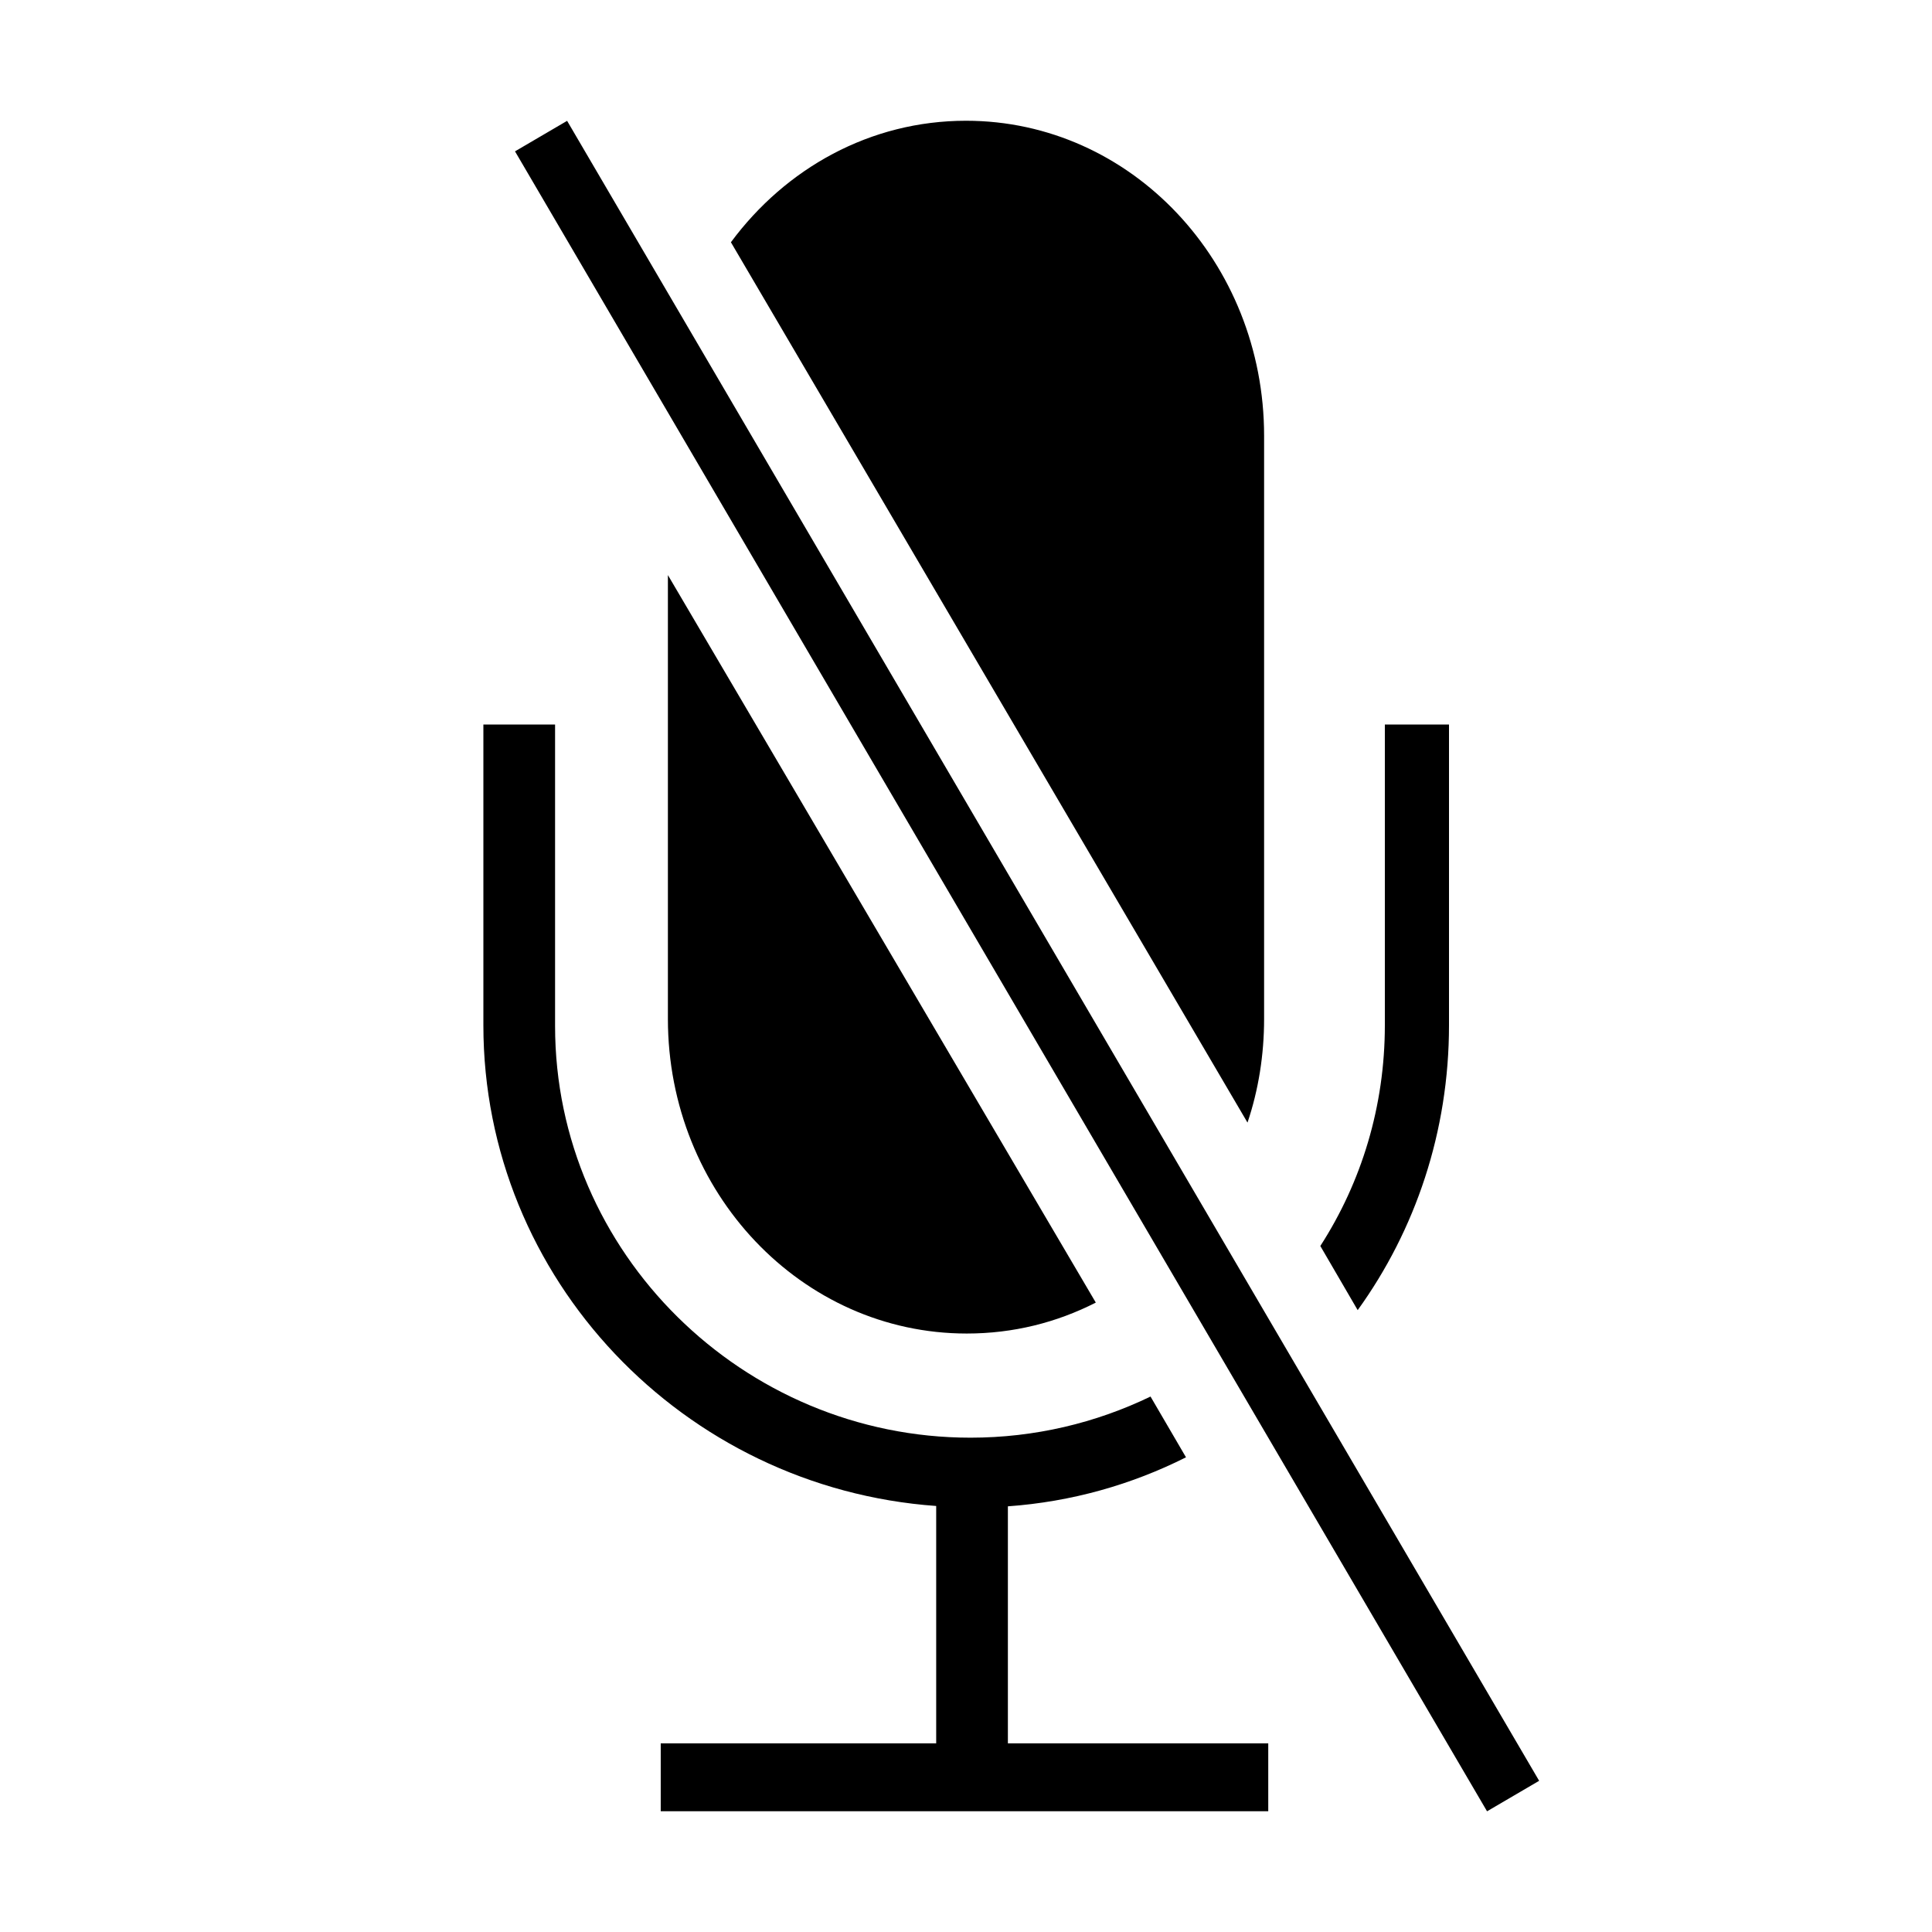
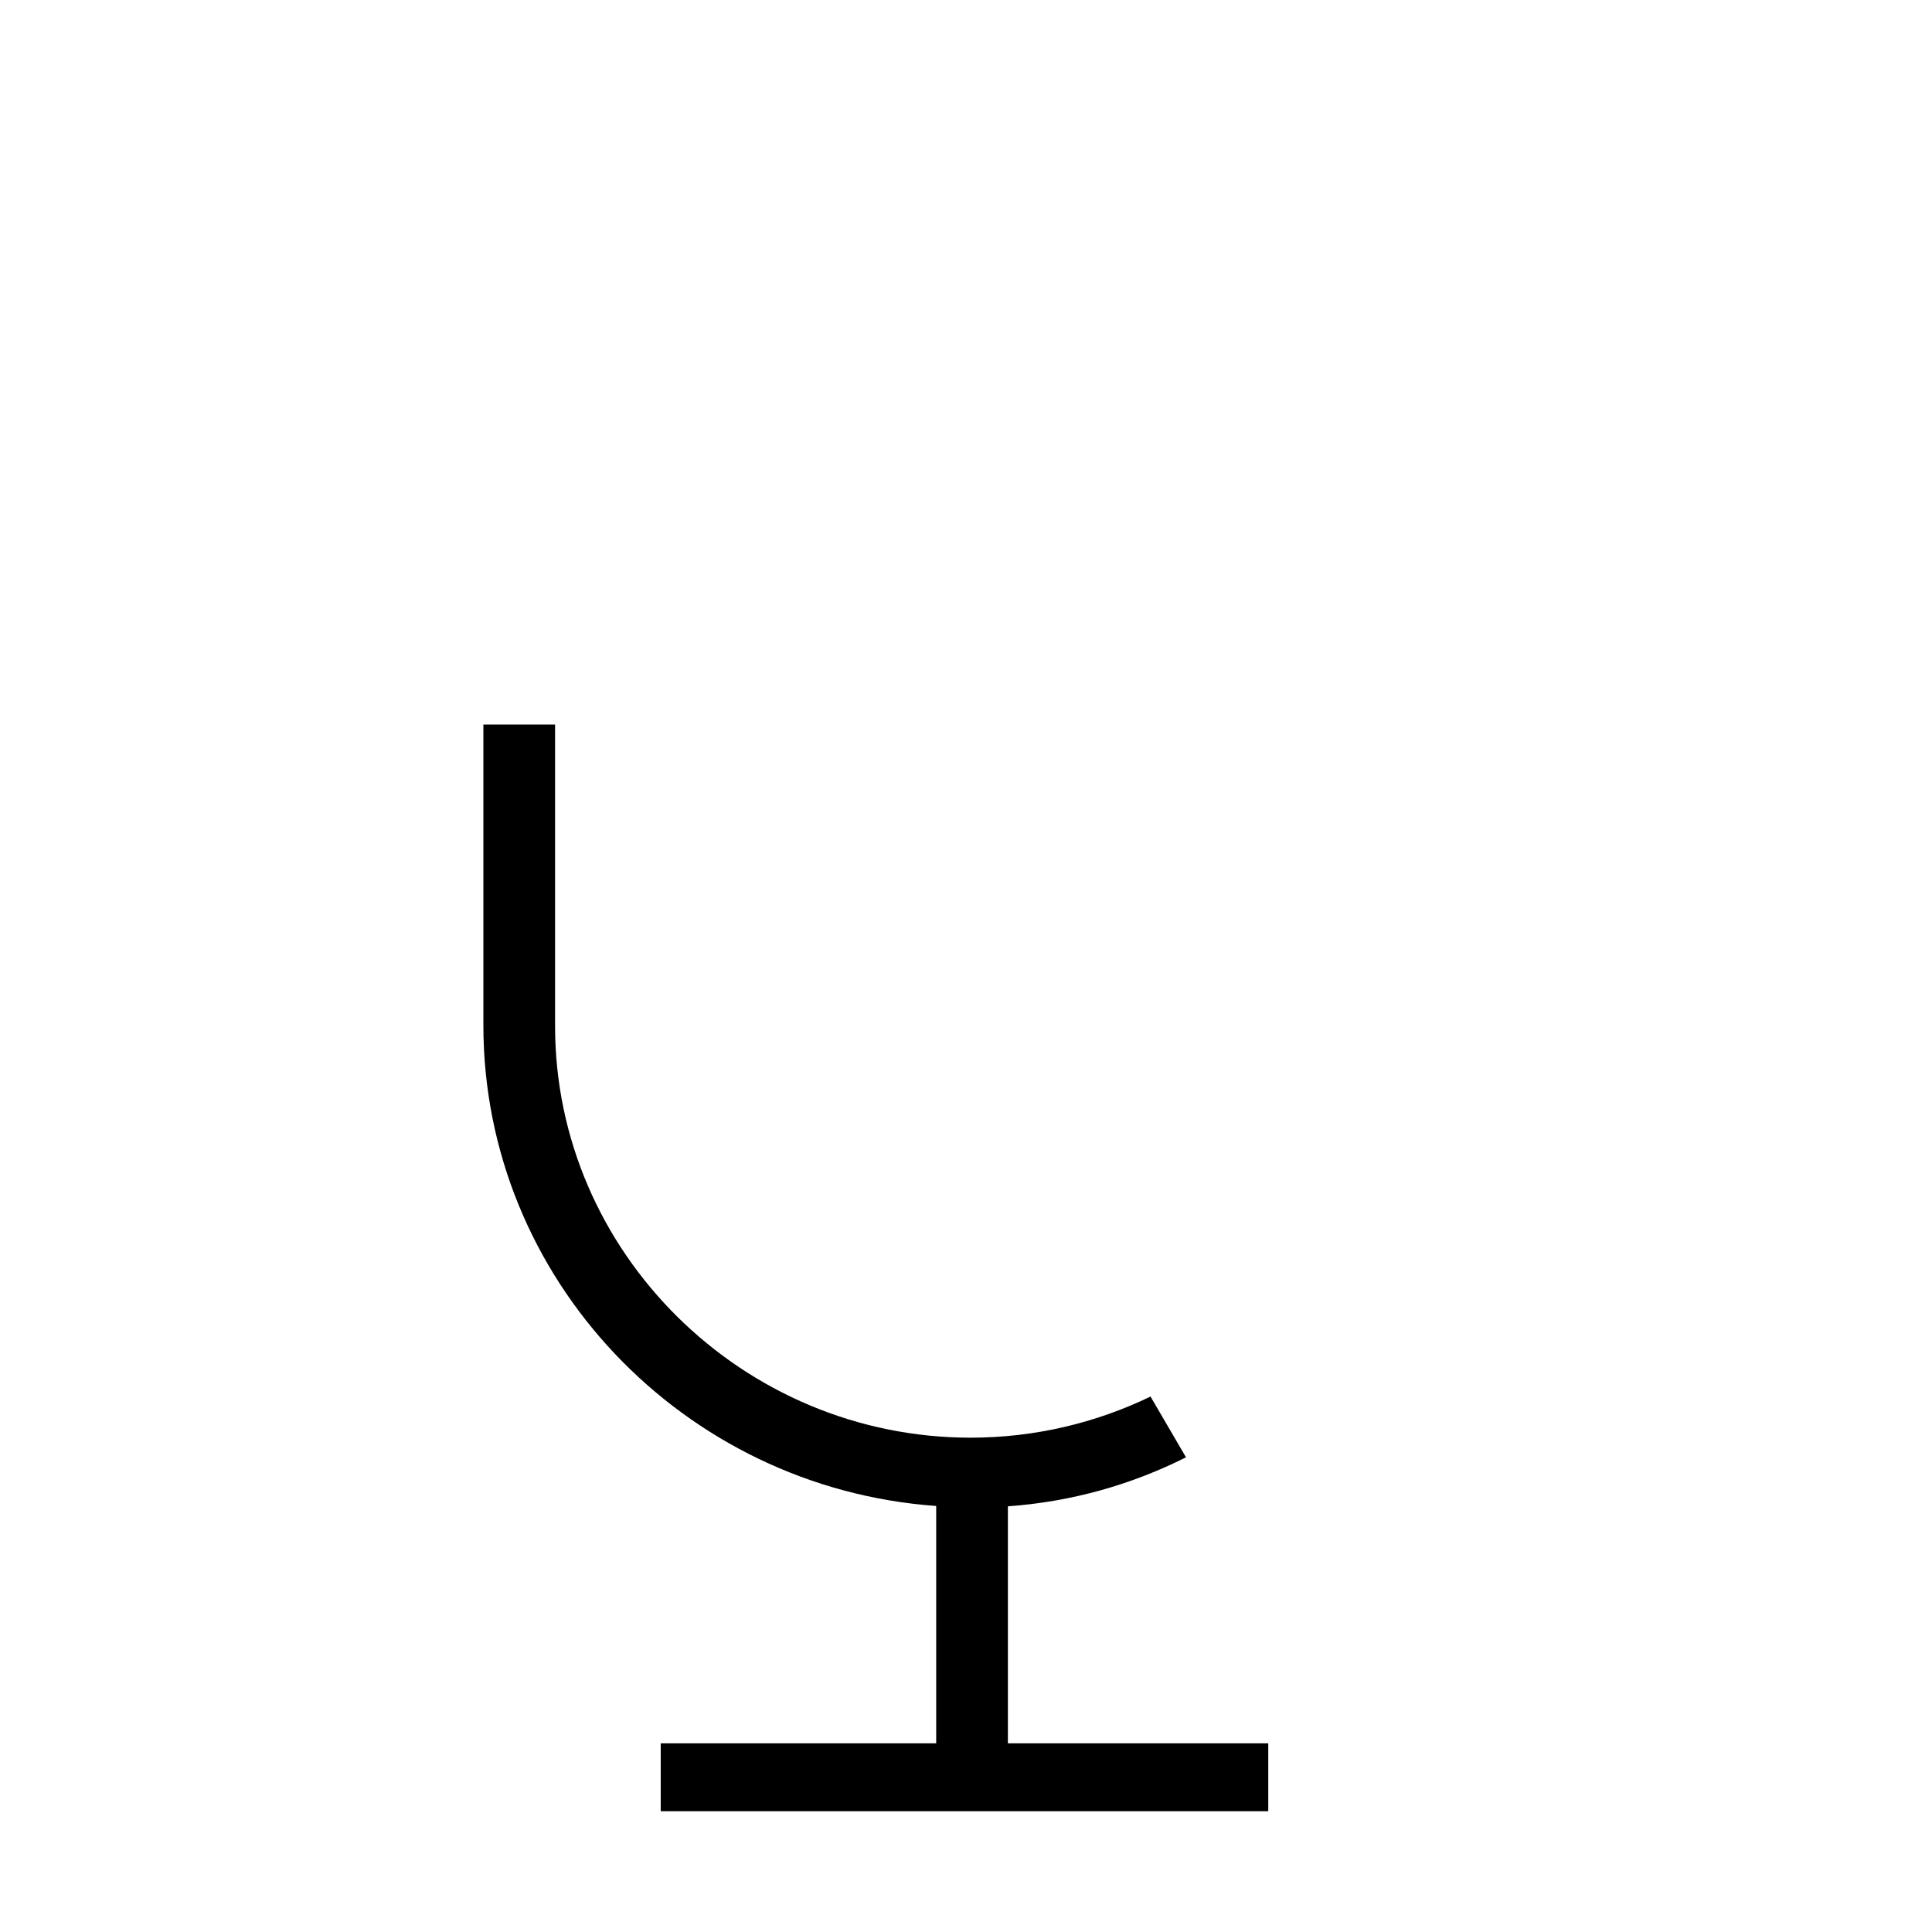
<svg xmlns="http://www.w3.org/2000/svg" width="32" height="32" fill="currentColor" viewBox="0 0 512 512">
-   <path d="m136.483 40.109 13.806-8.085L407.89 471.931l-13.807 8.084zM256.2 353.4c12.3 0 23.8-2.9 34.2-8.2L177 152.4V270c0 46 35.4 83.4 79.2 83.4M335 270V115.5c0-46-35.2-83.5-79-83.5-25.4 0-47.8 12.6-62.3 32.2l136.9 233.3c2.9-8.6 4.4-17.9 4.4-27.5m49 1.7V192h-17v79.7c0 21.5-6.2 41.6-17.1 58.5l9.9 17c15.3-21.2 24.2-47.3 24.2-75.5" />
  <path d="M267 399.2c17-1.2 33-5.8 47.3-13l-9.4-16.1c-14.5 7-30.7 10.9-47.7 10.9-60.3 0-110.1-49-110.1-109.1V192h-19v79.7c0 67.2 53 122.6 120 127.4V462h-73v18h161v-18h-69v-62.8z" />
</svg>